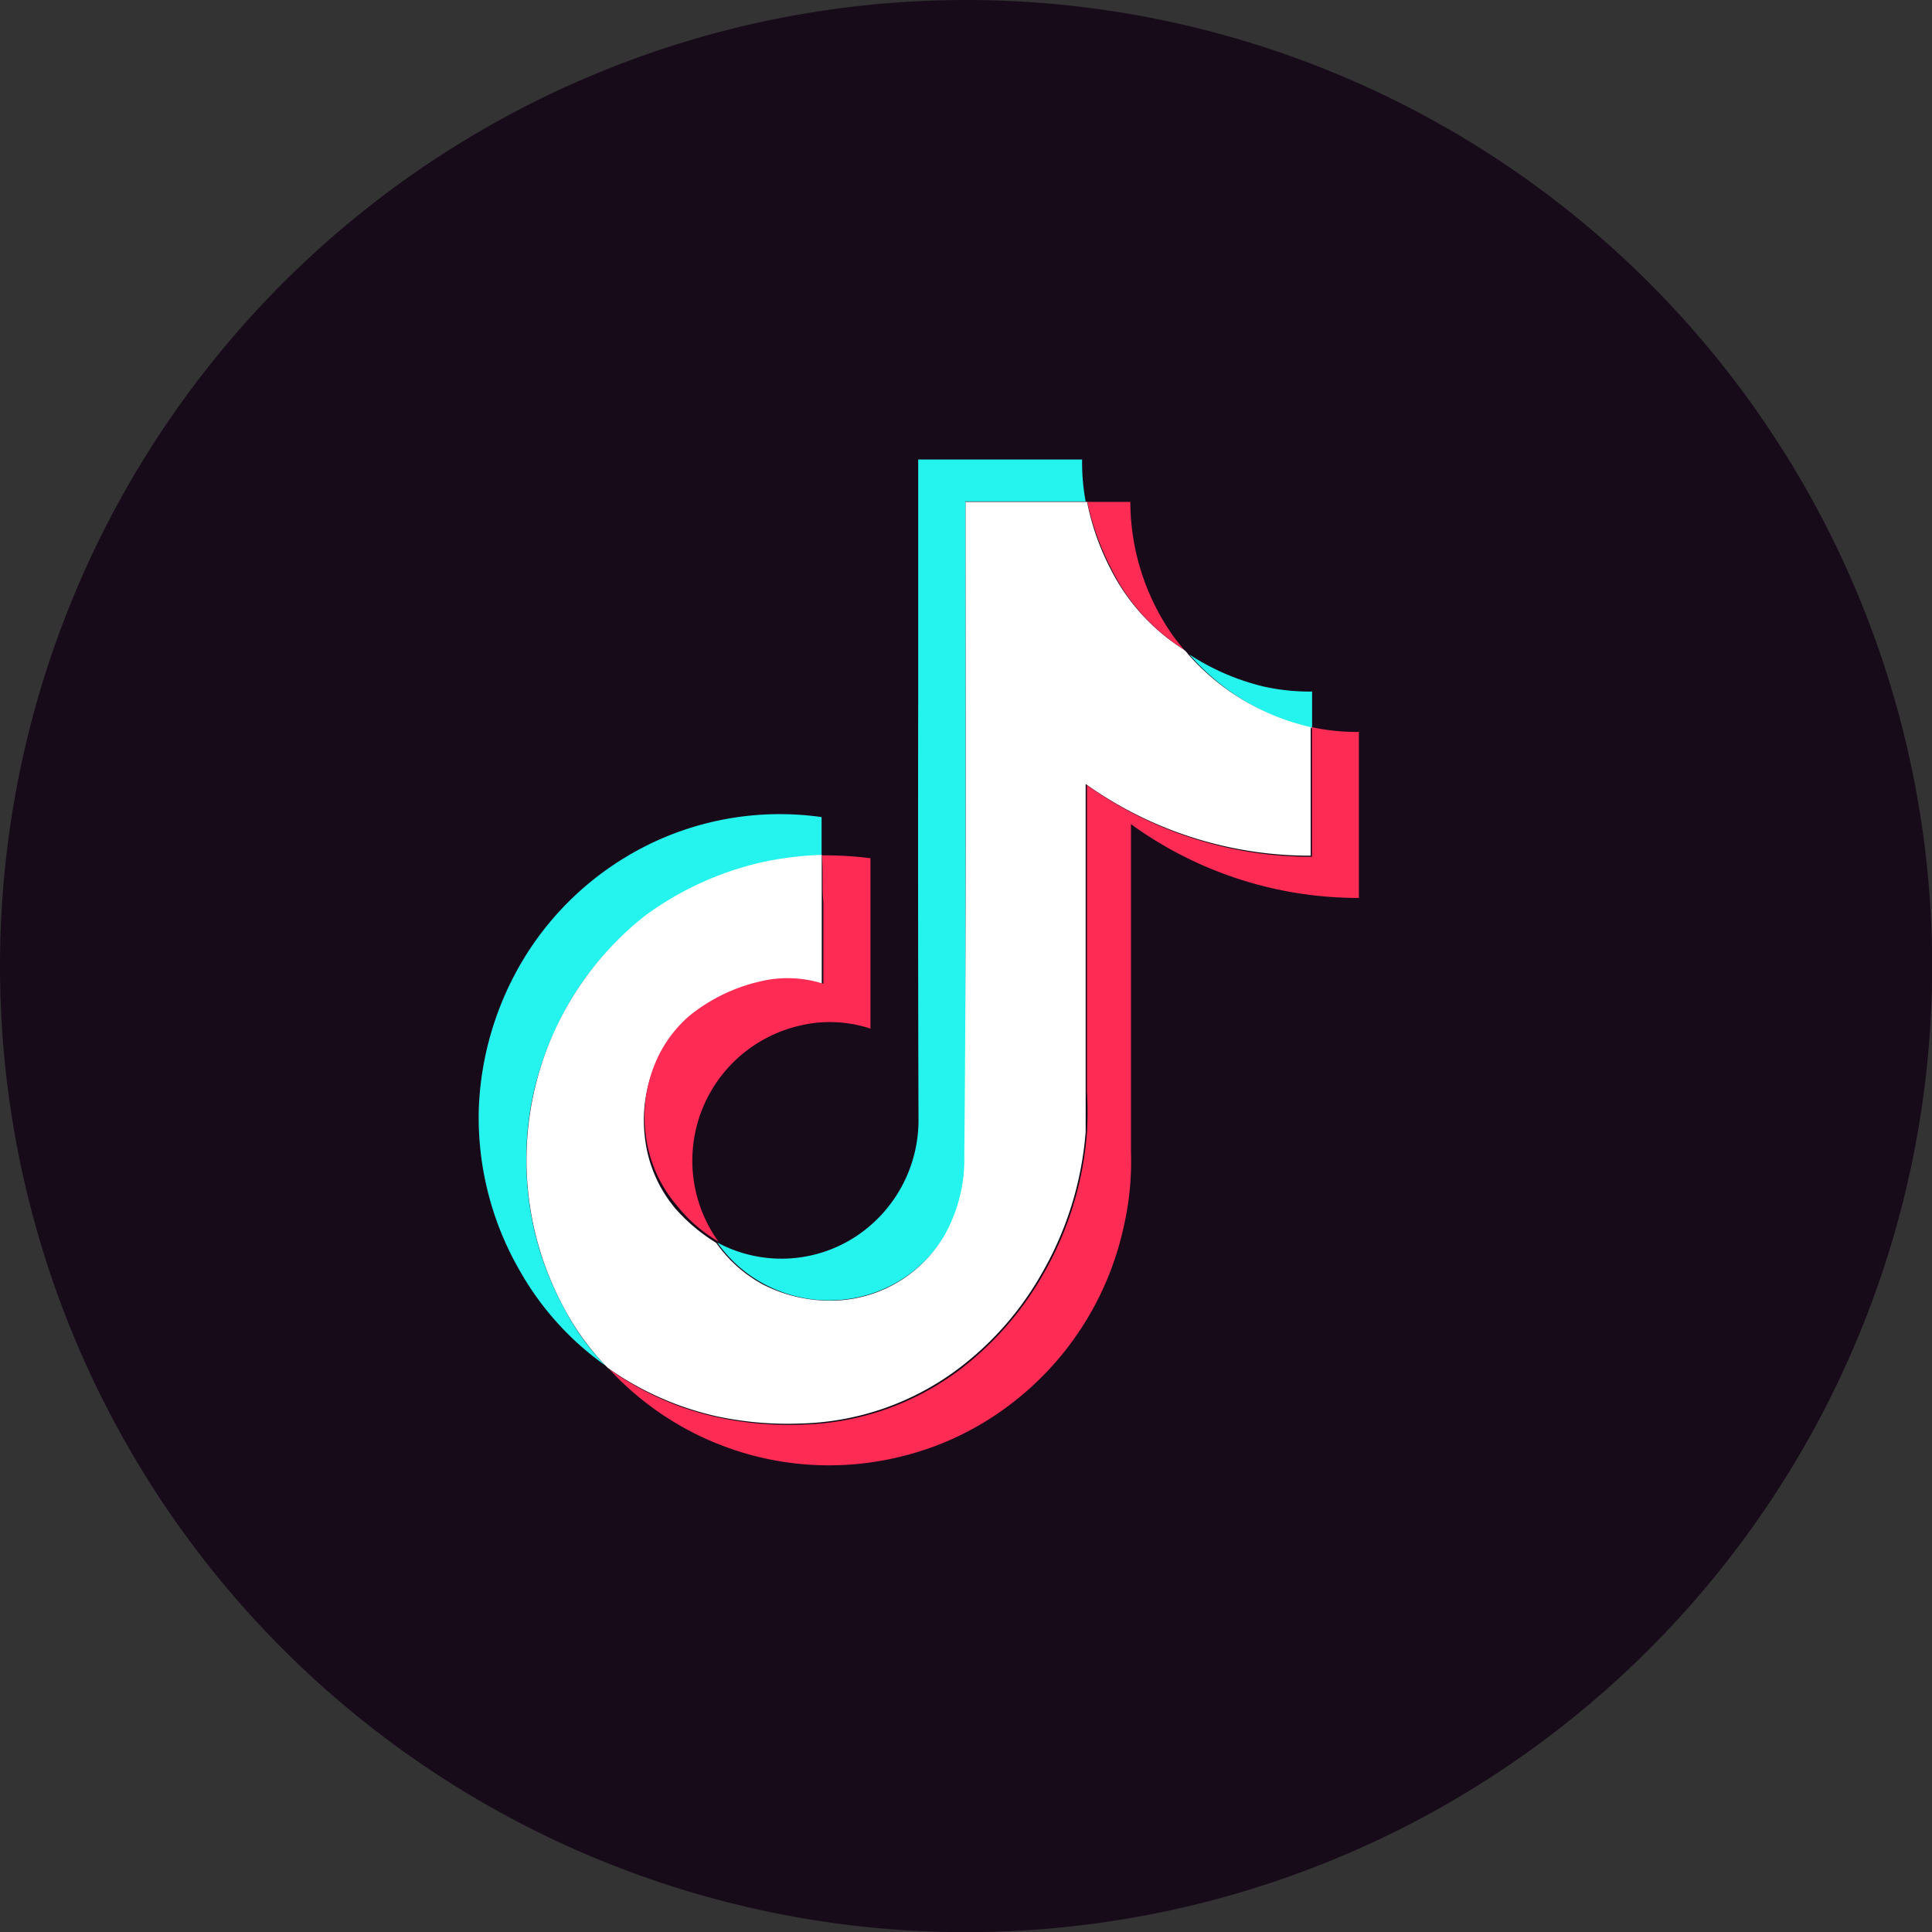
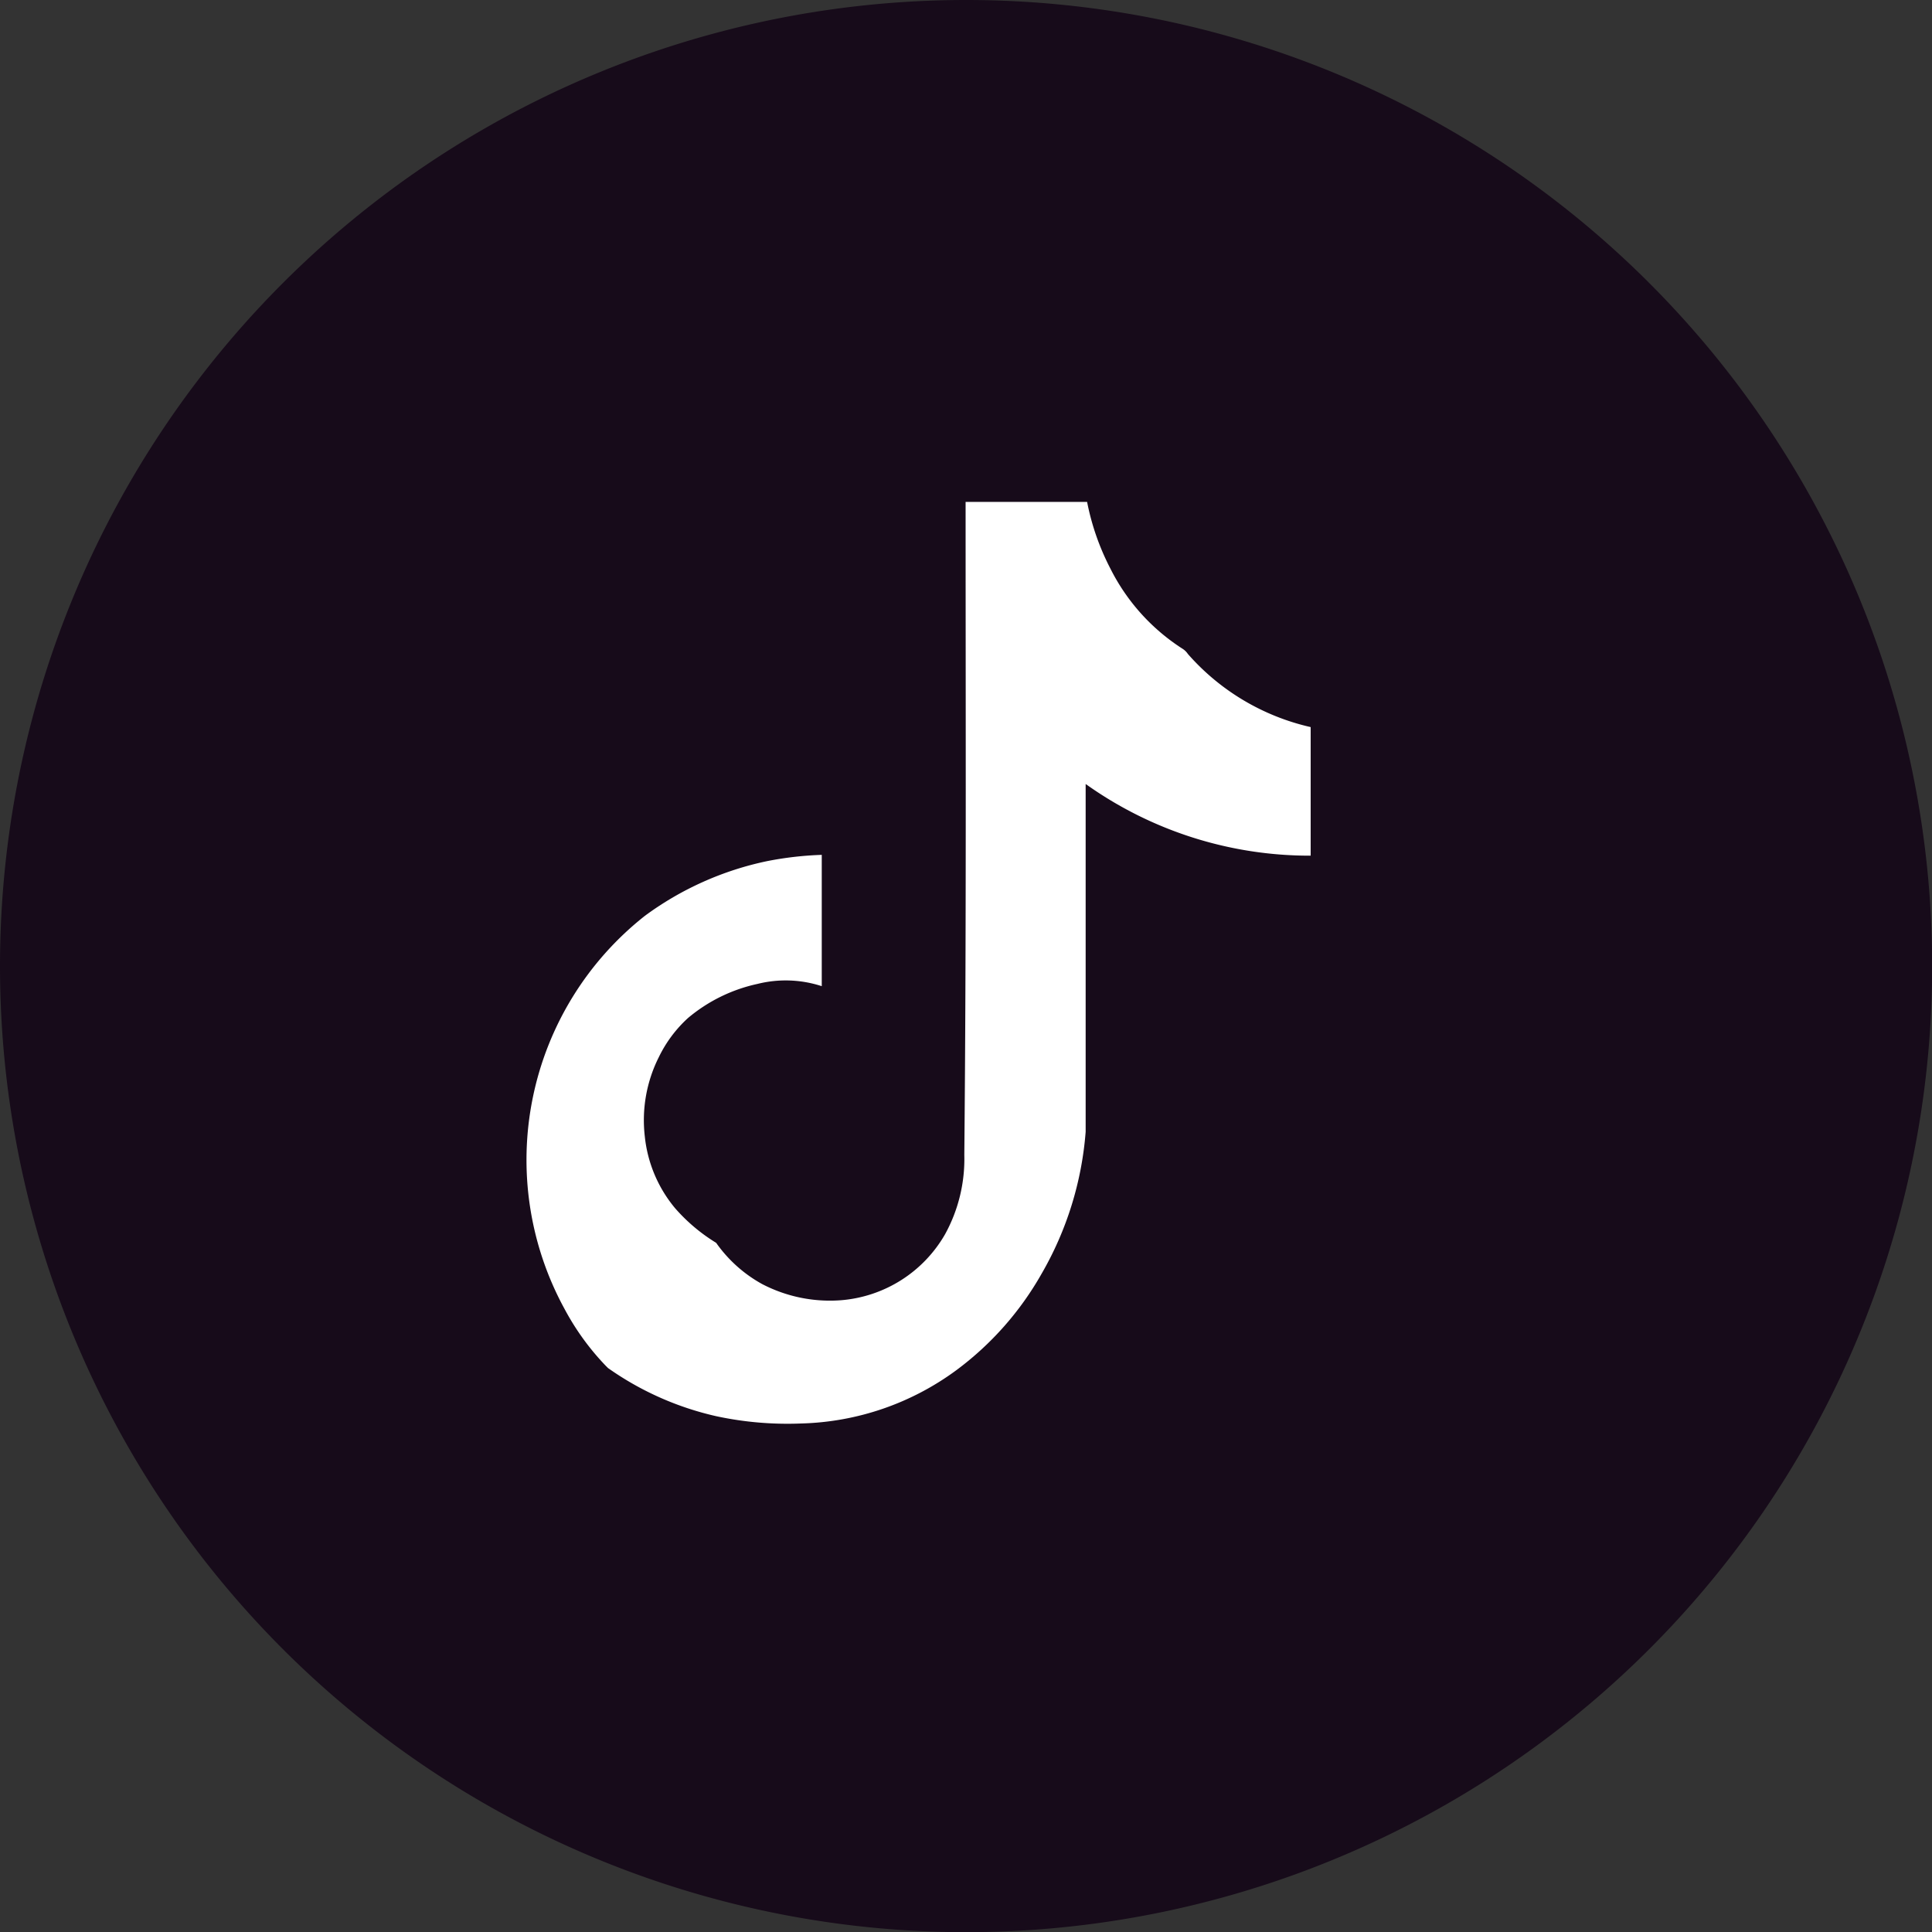
<svg xmlns="http://www.w3.org/2000/svg" viewBox="0 0 120.21 120.21">
  <rect x="0" y="0" width="120.21" height="120.21" fill="#333333" stroke="none" />
  <defs>
    <style>.cls-1,.cls-2{fill:#170b1a;}.cls-1{fill-rule:evenodd;}.cls-3{fill:#25f4ee;}.cls-4{fill:#fff;}.cls-5{fill:#fe2c55;}</style>
  </defs>
  <title>资源 22</title>
  <g id="图层_2" data-name="图层 2">
    <g id="图层_1-2" data-name="图层 1">
      <path class="cls-1" d="M60.1,0A60.11,60.11,0,1,1,0,60.1,60.11,60.11,0,0,1,60.1,0Z" />
-       <path class="cls-2" d="M32.88,20.14H81.46A15.48,15.48,0,0,1,96.92,35.6V84.18A15.48,15.48,0,0,1,81.46,99.64H32.88A15.48,15.48,0,0,1,17.42,84.18V35.6A15.48,15.48,0,0,1,32.88,20.14Z" />
-       <path class="cls-3" d="M57.13,43.59c0-5,0-10,0-15h10.2a13.2,13.2,0,0,0,.22,2.61H60.08V71.77a9.66,9.66,0,0,1-1.23,5,8.39,8.39,0,0,1-6.45,4.1,8.56,8.56,0,0,1-4.9-1,8.4,8.4,0,0,1-2.87-2.56,8.44,8.44,0,0,0,8.52-.31,8.67,8.67,0,0,0,4-7.25Q57.11,56.64,57.13,43.59ZM74,40.72a14.72,14.72,0,0,0,4.64,2,13.22,13.22,0,0,0,3,.31v2.29A14.48,14.48,0,0,1,74,40.72Z" />
-       <path class="cls-3" d="M38.75,53.44a18.52,18.52,0,0,1,12.37-2.6v2.43a21.86,21.86,0,0,0-3.4.39,19.56,19.56,0,0,0-7.6,3.4,18.38,18.38,0,0,0-5.56,7,18.73,18.73,0,0,0-1.81,8.39,19.09,19.09,0,0,0,2.38,9,14.43,14.43,0,0,0,2.56,3.53,18.17,18.17,0,0,1-5.3-5.83A19.08,19.08,0,0,1,29.79,69a19.42,19.42,0,0,1,2.78-9.32A18.8,18.8,0,0,1,38.75,53.44Z" />
      <path class="cls-4" d="M60.08,31.23h7.56a15.4,15.4,0,0,0,1.45,4.15,12.66,12.66,0,0,0,4.51,5,1.14,1.14,0,0,1,.31.31,14.4,14.4,0,0,0,7.64,4.55c0,2.65,0,5.35,0,8a24,24,0,0,1-14-4.46c0,6.35,0,12.71,0,19.07,0,.84,0,1.68,0,2.57a20.82,20.82,0,0,1-2.74,8.83,19.31,19.31,0,0,1-5.3,6,17,17,0,0,1-9.67,3.32,21.11,21.11,0,0,1-5.26-.45,18.9,18.9,0,0,1-6.75-3l-.14-.14a15.87,15.87,0,0,1-2.56-3.53,19.34,19.34,0,0,1,5-24.47,19.56,19.56,0,0,1,7.6-3.4,21.19,21.19,0,0,1,3.4-.39c0,1,0,2,0,3v5.17a7.23,7.23,0,0,0-4-.14,10,10,0,0,0-4.32,2.12A8,8,0,0,0,41,65.76a8.74,8.74,0,0,0-.88,4.95A8.3,8.3,0,0,0,42,75.17a11,11,0,0,0,2.56,2.16,8.52,8.52,0,0,0,2.87,2.57,9.13,9.13,0,0,0,4.91,1A8.22,8.22,0,0,0,58.8,76.8,9.7,9.7,0,0,0,60,71.86C60.13,58.26,60.08,44.74,60.08,31.23Z" />
-       <path class="cls-5" d="M67.64,31.23c.88,0,1.76,0,2.69,0A14.55,14.55,0,0,0,73,39.58c.22.3.44.57.66.83a12.35,12.35,0,0,1-4.5-5,16.7,16.7,0,0,1-1.5-4.15Zm13.91,14a13.22,13.22,0,0,0,3,.31V55.87a24.1,24.1,0,0,1-14.18-4.59v20.4a18.11,18.11,0,0,1-.44,4.59,18.93,18.93,0,0,1-7.51,11.44,18.36,18.36,0,0,1-6.71,3,18.61,18.61,0,0,1-17.8-5.52,18.26,18.26,0,0,0,6.76,3,21,21,0,0,0,5.25.45,17,17,0,0,0,9.67-3.32,19.7,19.7,0,0,0,5.3-6,20.82,20.82,0,0,0,2.74-8.83,22,22,0,0,0,0-2.57c0-6.36,0-12.72,0-19.07a24,24,0,0,0,14,4.46c0-2.65,0-5.35,0-8Z" />
-       <path class="cls-5" d="M51.16,53.22a22.61,22.61,0,0,1,3,.18V64a8.05,8.05,0,0,0-4.46-.17,8.62,8.62,0,0,0-5,13.42A9.32,9.32,0,0,1,42.11,75a8.3,8.3,0,0,1-1.94-4.46,8.64,8.64,0,0,1,.88-5,7.88,7.88,0,0,1,1.85-2.34,10.83,10.83,0,0,1,4.33-2.12,7.32,7.32,0,0,1,4,.13V56.14c-.09-.89,0-1.9-.09-2.92Z" />
    </g>
  </g>
</svg>